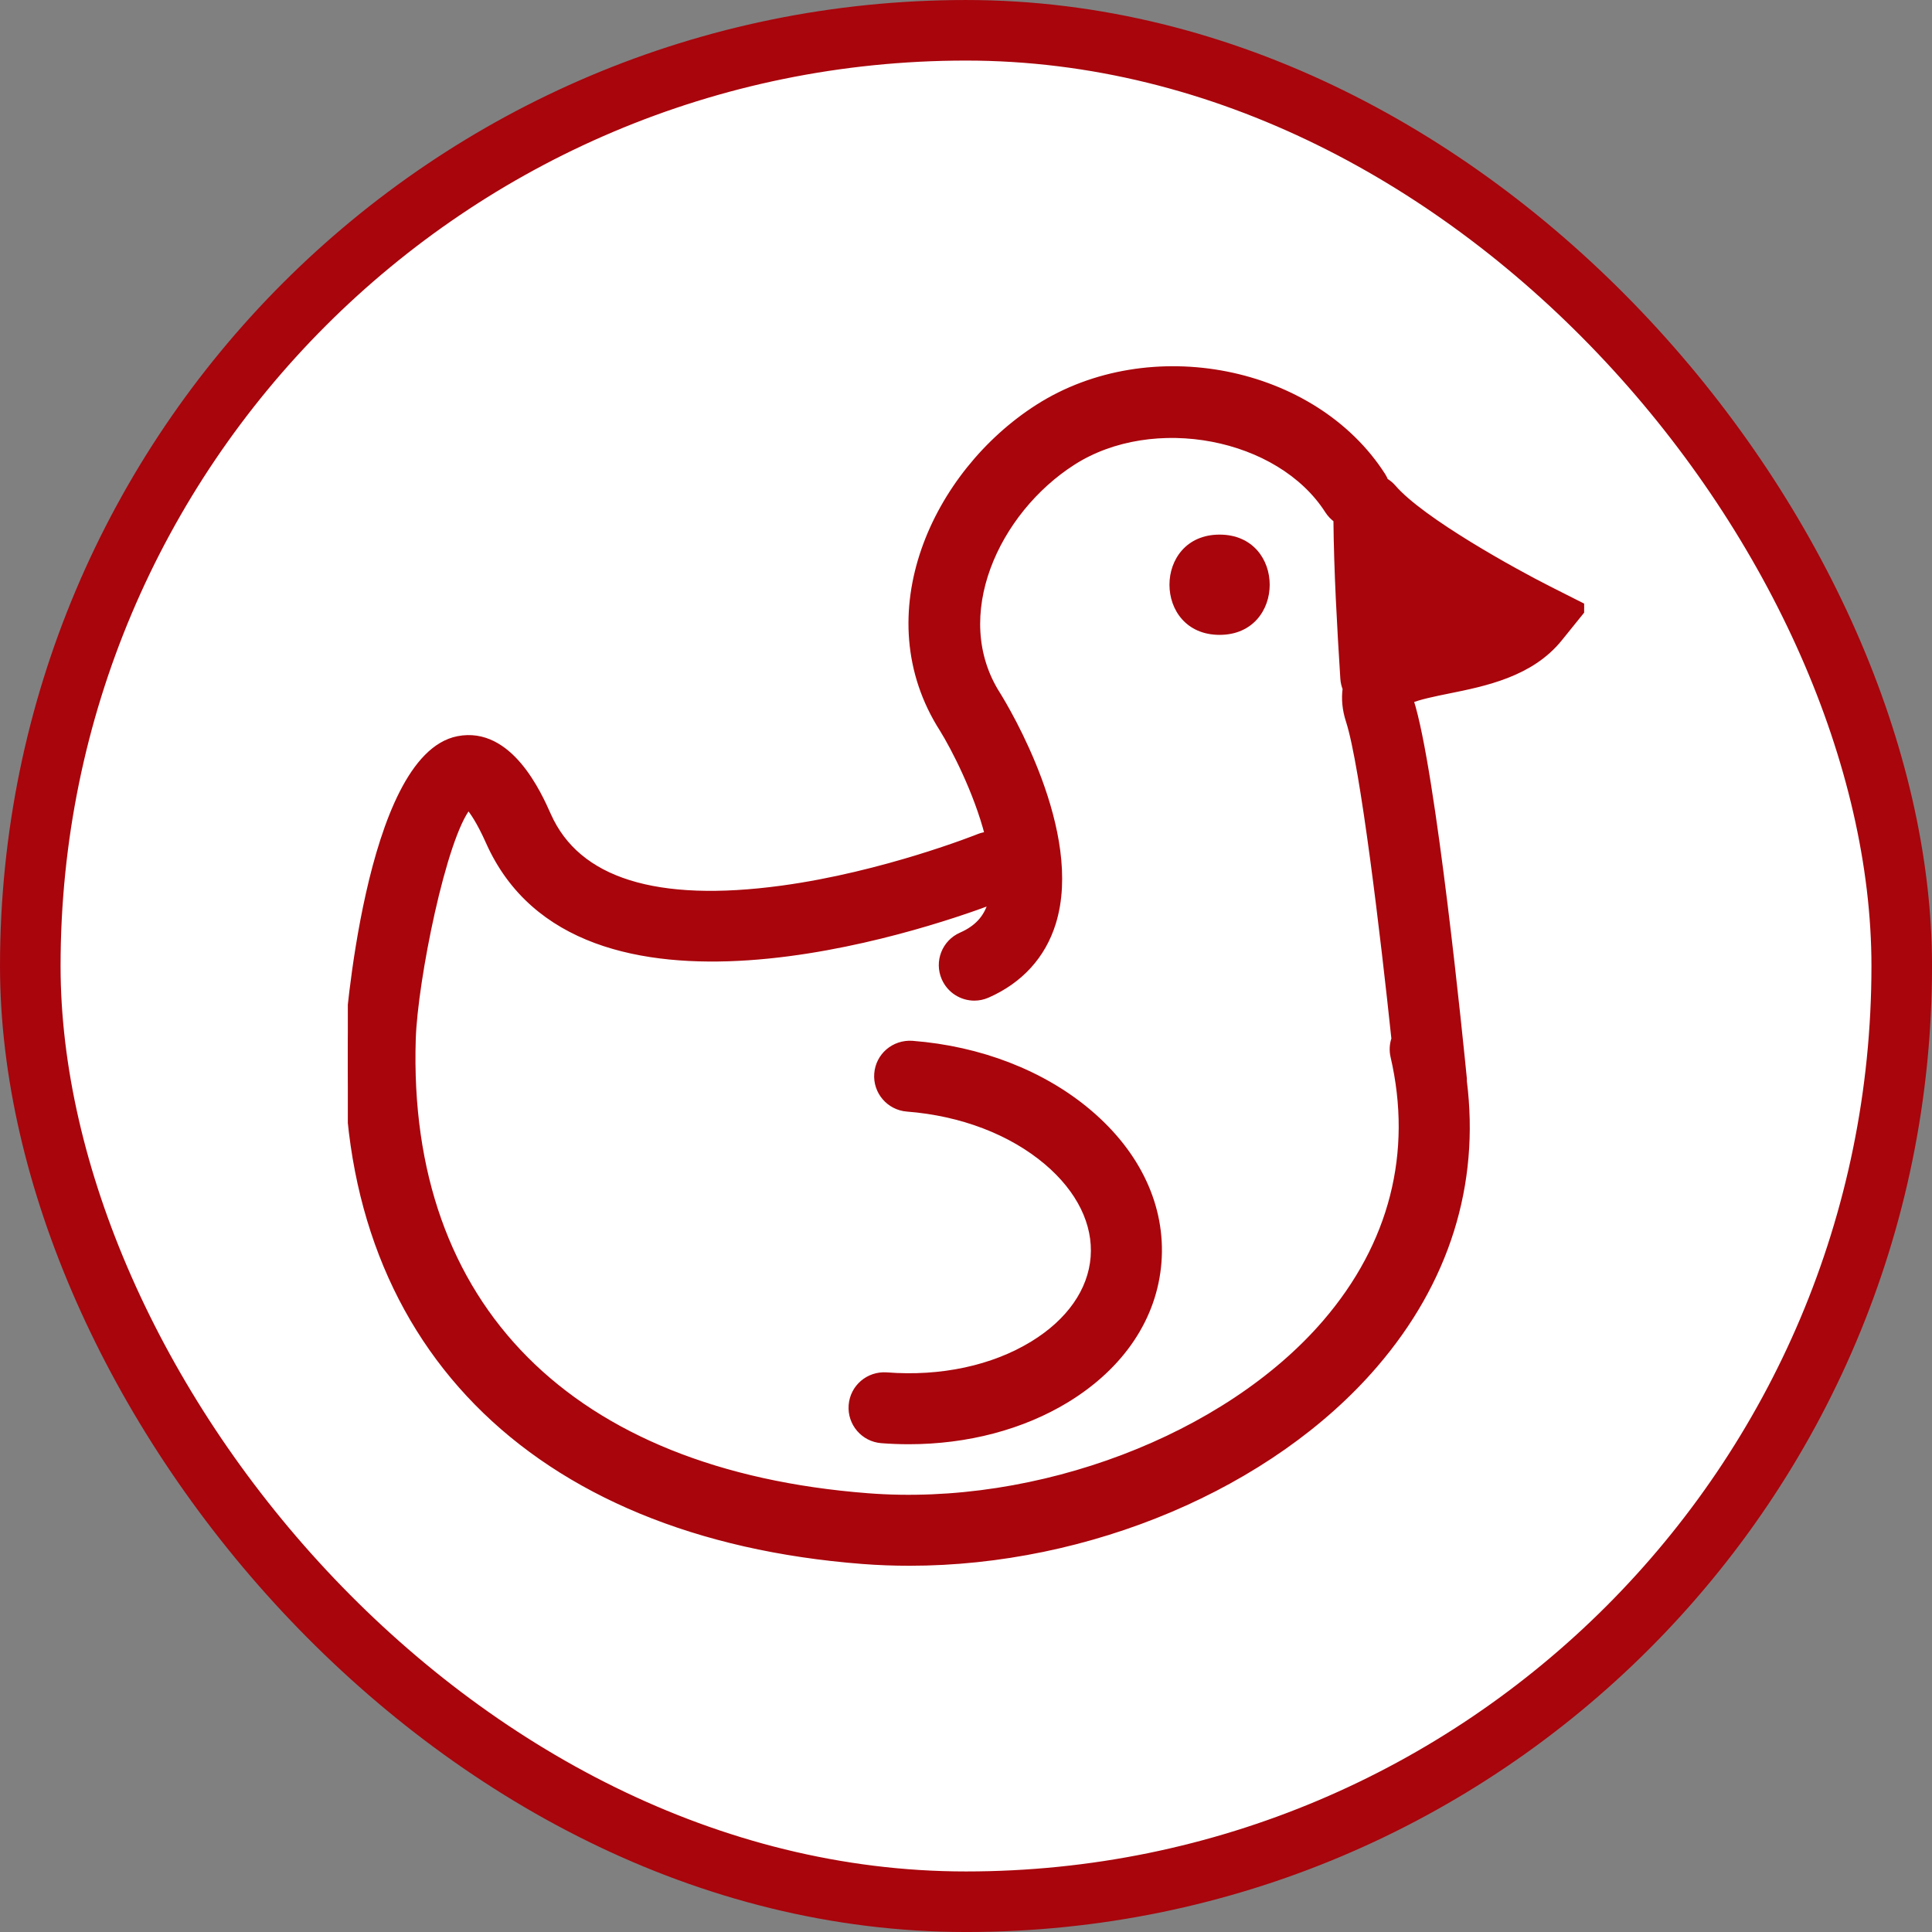
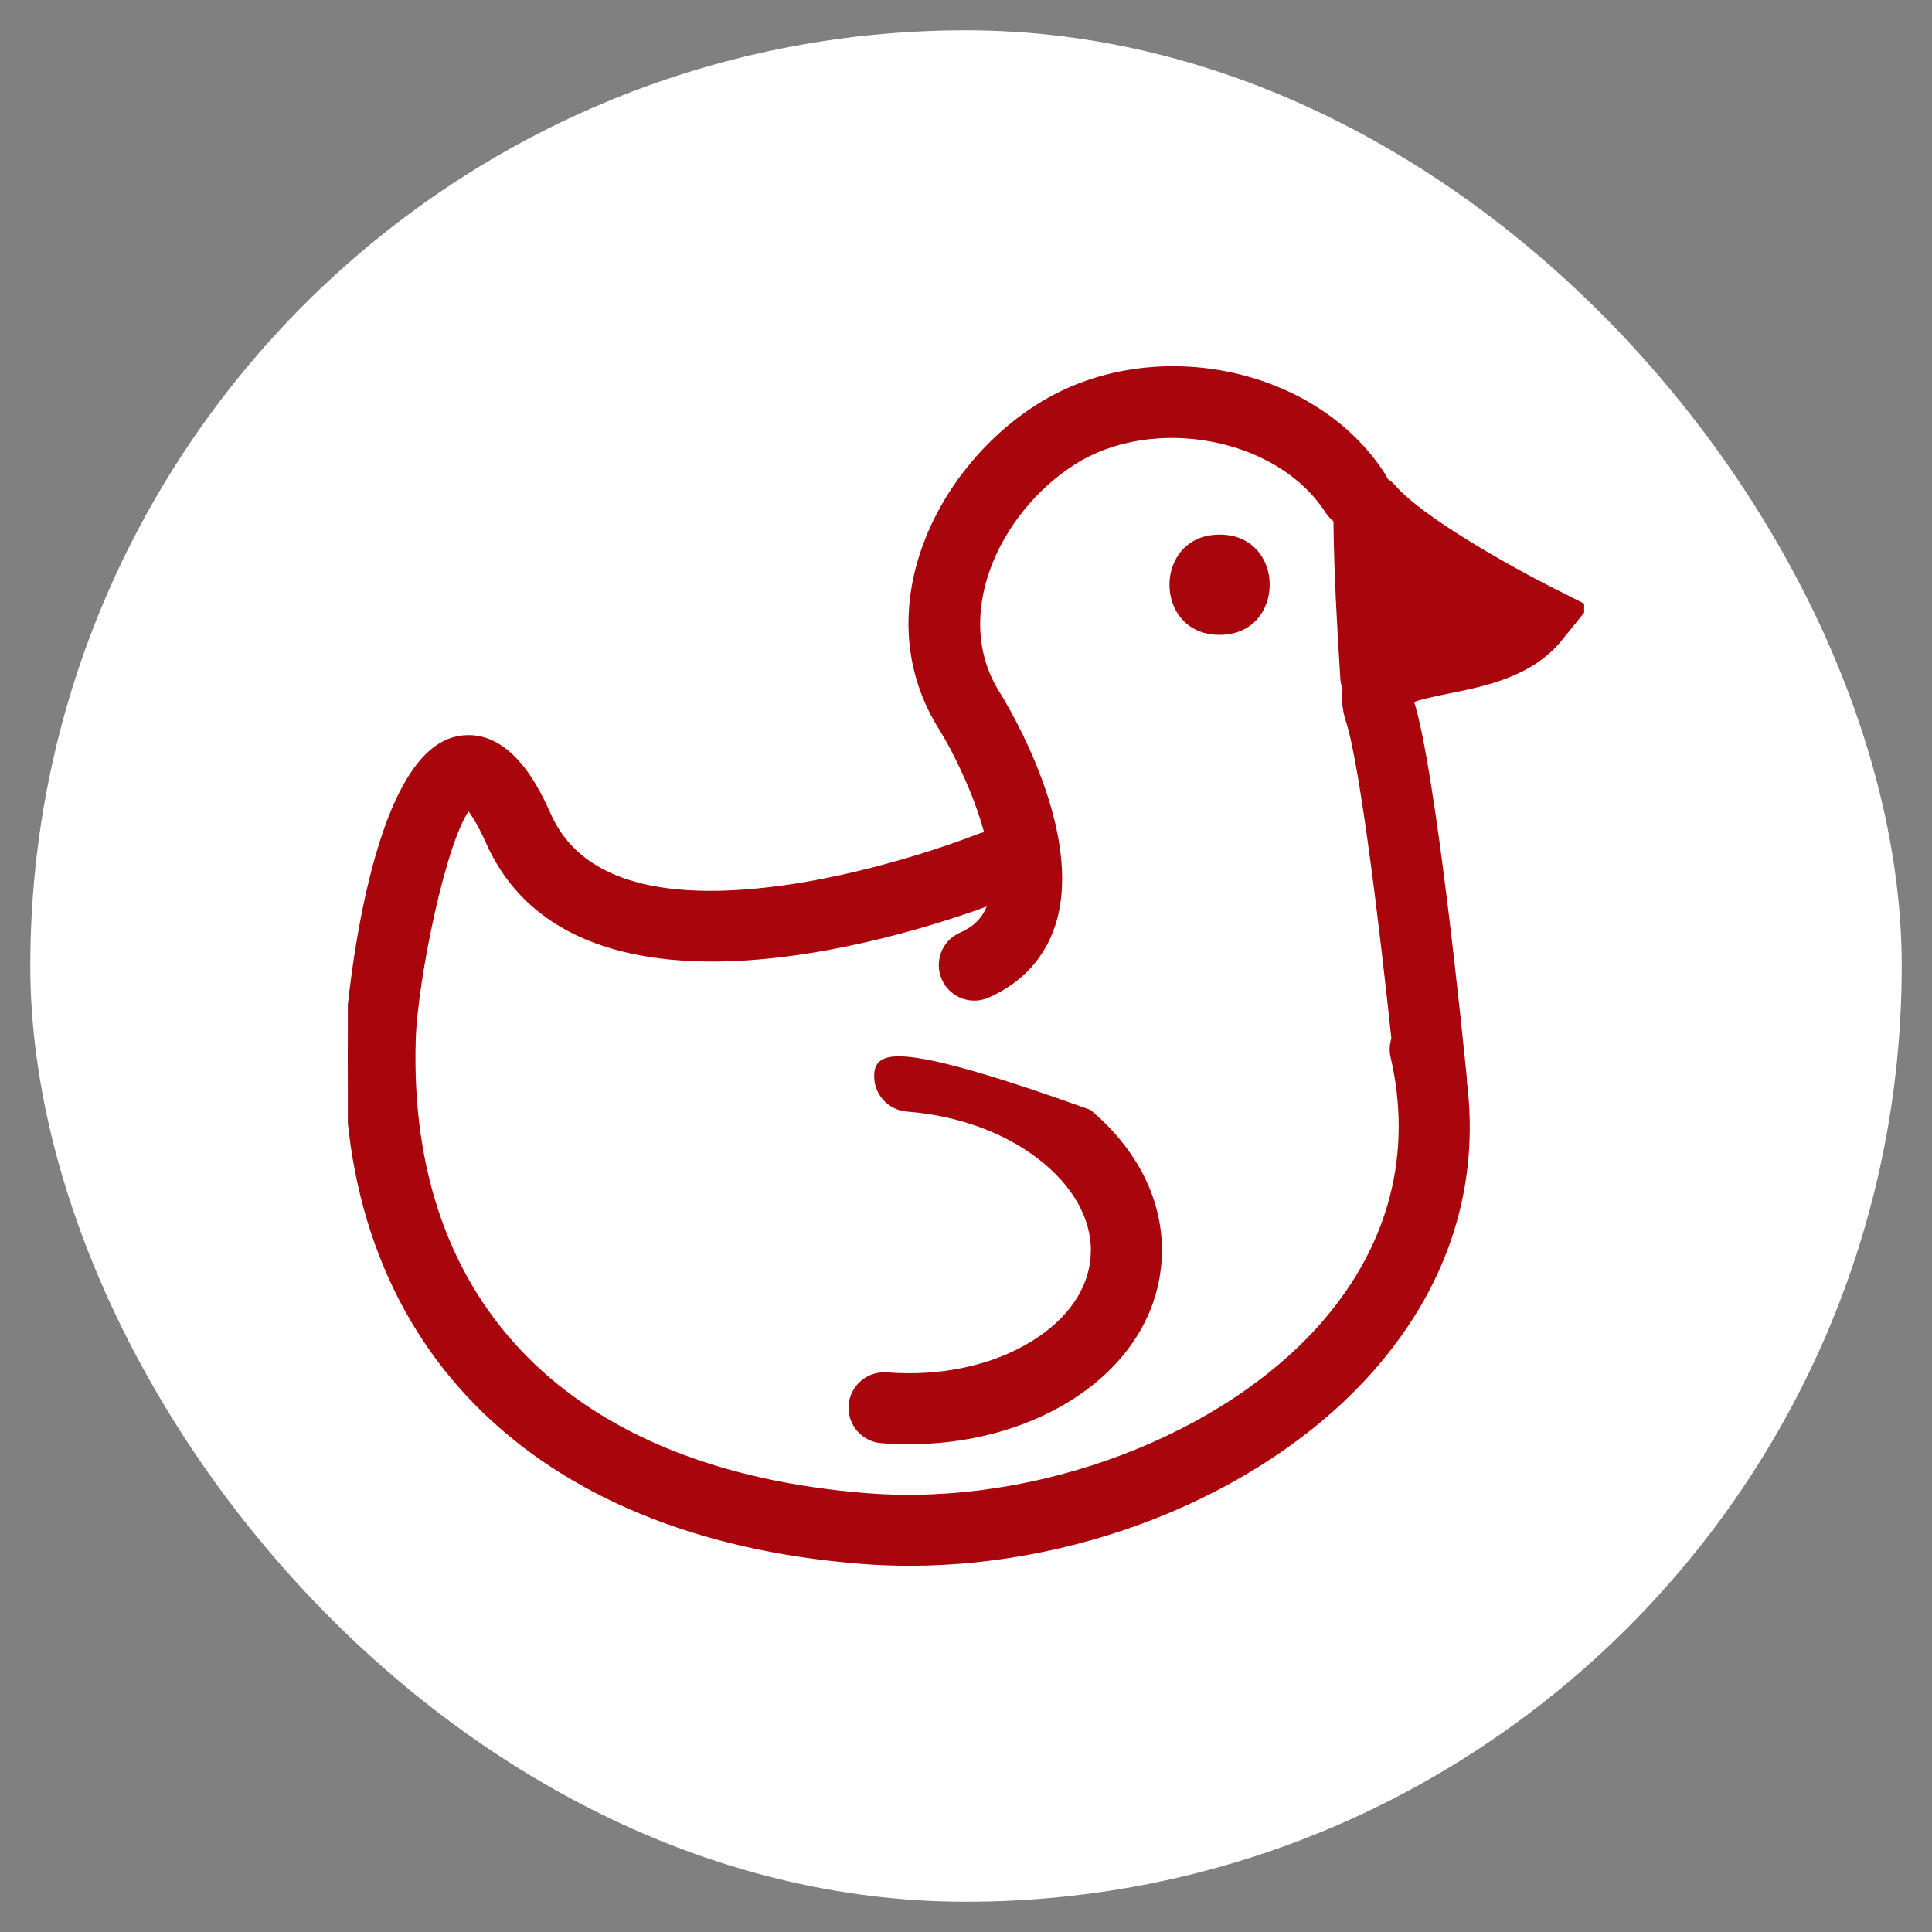
<svg xmlns="http://www.w3.org/2000/svg" width="81" height="81" viewBox="0 0 81 81" fill="none">
  <rect x="0" y="0" width="81" height="81" fill="#808080" stroke="none" />
  <rect x="1.27" y="1.27" width="78.461" height="78.461" rx="39.23" fill="white" />
-   <rect x="1.27" y="1.27" width="78.461" height="78.461" rx="39.23" stroke="#A8050C" stroke-width="2.539" />
  <g clip-path="url(#clip0_875_9811)">
    <path d="M58.391 20.443C58.297 20.334 58.187 20.249 58.07 20.177C58.039 20.101 58.002 20.025 57.957 19.953C55.086 15.461 48.207 14.097 43.522 17.091C39.218 19.842 36.47 25.78 39.527 30.562C40.001 31.324 40.967 33.185 41.433 35.009C41.306 35.021 41.179 35.045 41.055 35.094C41.016 35.111 37.073 36.687 32.785 37.269C27.503 37.987 24.198 36.95 22.969 34.193C22.571 33.3 21.362 30.582 19.204 31.003C15.412 31.748 14.601 43.359 14.597 43.475C14.2 56.148 22.265 64.356 36.171 65.431C36.825 65.482 37.48 65.505 38.138 65.505C45.612 65.505 53.253 62.303 57.631 57.209C60.631 53.72 61.9 49.648 61.36 45.345C61.358 45.309 61.363 45.273 61.36 45.236C61.23 43.918 60.066 32.27 59.13 29.383C59.127 29.371 59.123 29.361 59.121 29.35C59.45 29.197 60.191 29.047 60.705 28.943C62.25 28.631 64.17 28.244 65.368 26.761L66.416 25.463L64.927 24.711C63.515 23.999 59.589 21.842 58.391 20.443ZM55.586 55.453C51.421 60.298 43.516 63.301 36.378 62.744C23.896 61.779 16.939 54.786 17.291 43.56C17.368 41.113 18.572 35.07 19.638 33.79C19.815 33.992 20.117 34.419 20.506 35.291C24.286 43.769 38.705 38.859 41.578 37.781C41.57 37.816 41.565 37.855 41.555 37.89C41.36 38.515 40.964 38.939 40.307 39.228C39.625 39.527 39.314 40.321 39.613 41.003C39.836 41.51 40.33 41.812 40.849 41.812C41.03 41.812 41.213 41.775 41.389 41.698C42.757 41.099 43.706 40.059 44.129 38.691C45.303 34.916 42.179 29.721 41.808 29.126C39.709 25.838 41.75 21.424 44.974 19.363C48.344 17.209 53.65 18.221 55.685 21.406C55.783 21.558 55.906 21.683 56.044 21.78C56.067 24.006 56.194 26.226 56.334 28.447C56.344 28.605 56.381 28.744 56.431 28.873C56.374 29.29 56.41 29.737 56.566 30.217C57.175 32.095 58.025 39.287 58.476 43.555C58.398 43.783 58.379 44.034 58.437 44.287C59.374 48.331 58.389 52.192 55.586 55.453Z" fill="#A8050C" stroke="#A8050C" stroke-width="0.28" />
-     <path d="M45.645 46.653C43.716 45.017 41.087 43.995 38.241 43.776C37.493 43.728 36.851 44.273 36.793 45.016C36.735 45.759 37.291 46.406 38.033 46.464C40.319 46.641 42.403 47.438 43.903 48.709C45.277 49.875 45.974 51.296 45.865 52.71C45.756 54.123 44.849 55.42 43.312 56.361C41.636 57.388 39.454 57.855 37.168 57.677C36.42 57.626 35.777 58.177 35.72 58.918C35.662 59.66 36.218 60.309 36.96 60.366C37.343 60.396 37.725 60.41 38.103 60.41C40.538 60.41 42.853 59.802 44.72 58.661C47.015 57.257 48.377 55.217 48.555 52.917C48.733 50.617 47.698 48.393 45.645 46.653Z" fill="#A8050C" stroke="#A8050C" stroke-width="0.28" />
+     <path d="M45.645 46.653C37.493 43.728 36.851 44.273 36.793 45.016C36.735 45.759 37.291 46.406 38.033 46.464C40.319 46.641 42.403 47.438 43.903 48.709C45.277 49.875 45.974 51.296 45.865 52.71C45.756 54.123 44.849 55.42 43.312 56.361C41.636 57.388 39.454 57.855 37.168 57.677C36.42 57.626 35.777 58.177 35.72 58.918C35.662 59.66 36.218 60.309 36.96 60.366C37.343 60.396 37.725 60.41 38.103 60.41C40.538 60.41 42.853 59.802 44.72 58.661C47.015 57.257 48.377 55.217 48.555 52.917C48.733 50.617 47.698 48.393 45.645 46.653Z" fill="#A8050C" stroke="#A8050C" stroke-width="0.28" />
    <path d="M51.132 22.414C48.33 22.414 48.33 26.617 51.132 26.617C53.933 26.617 53.933 22.414 51.132 22.414Z" fill="#A8050C" />
  </g>
  <defs>
    <clipPath id="clip0_875_9811">
      <rect width="51.833" height="51.833" fill="white" transform="translate(14.583 14.584)" />
    </clipPath>
  </defs>
</svg>